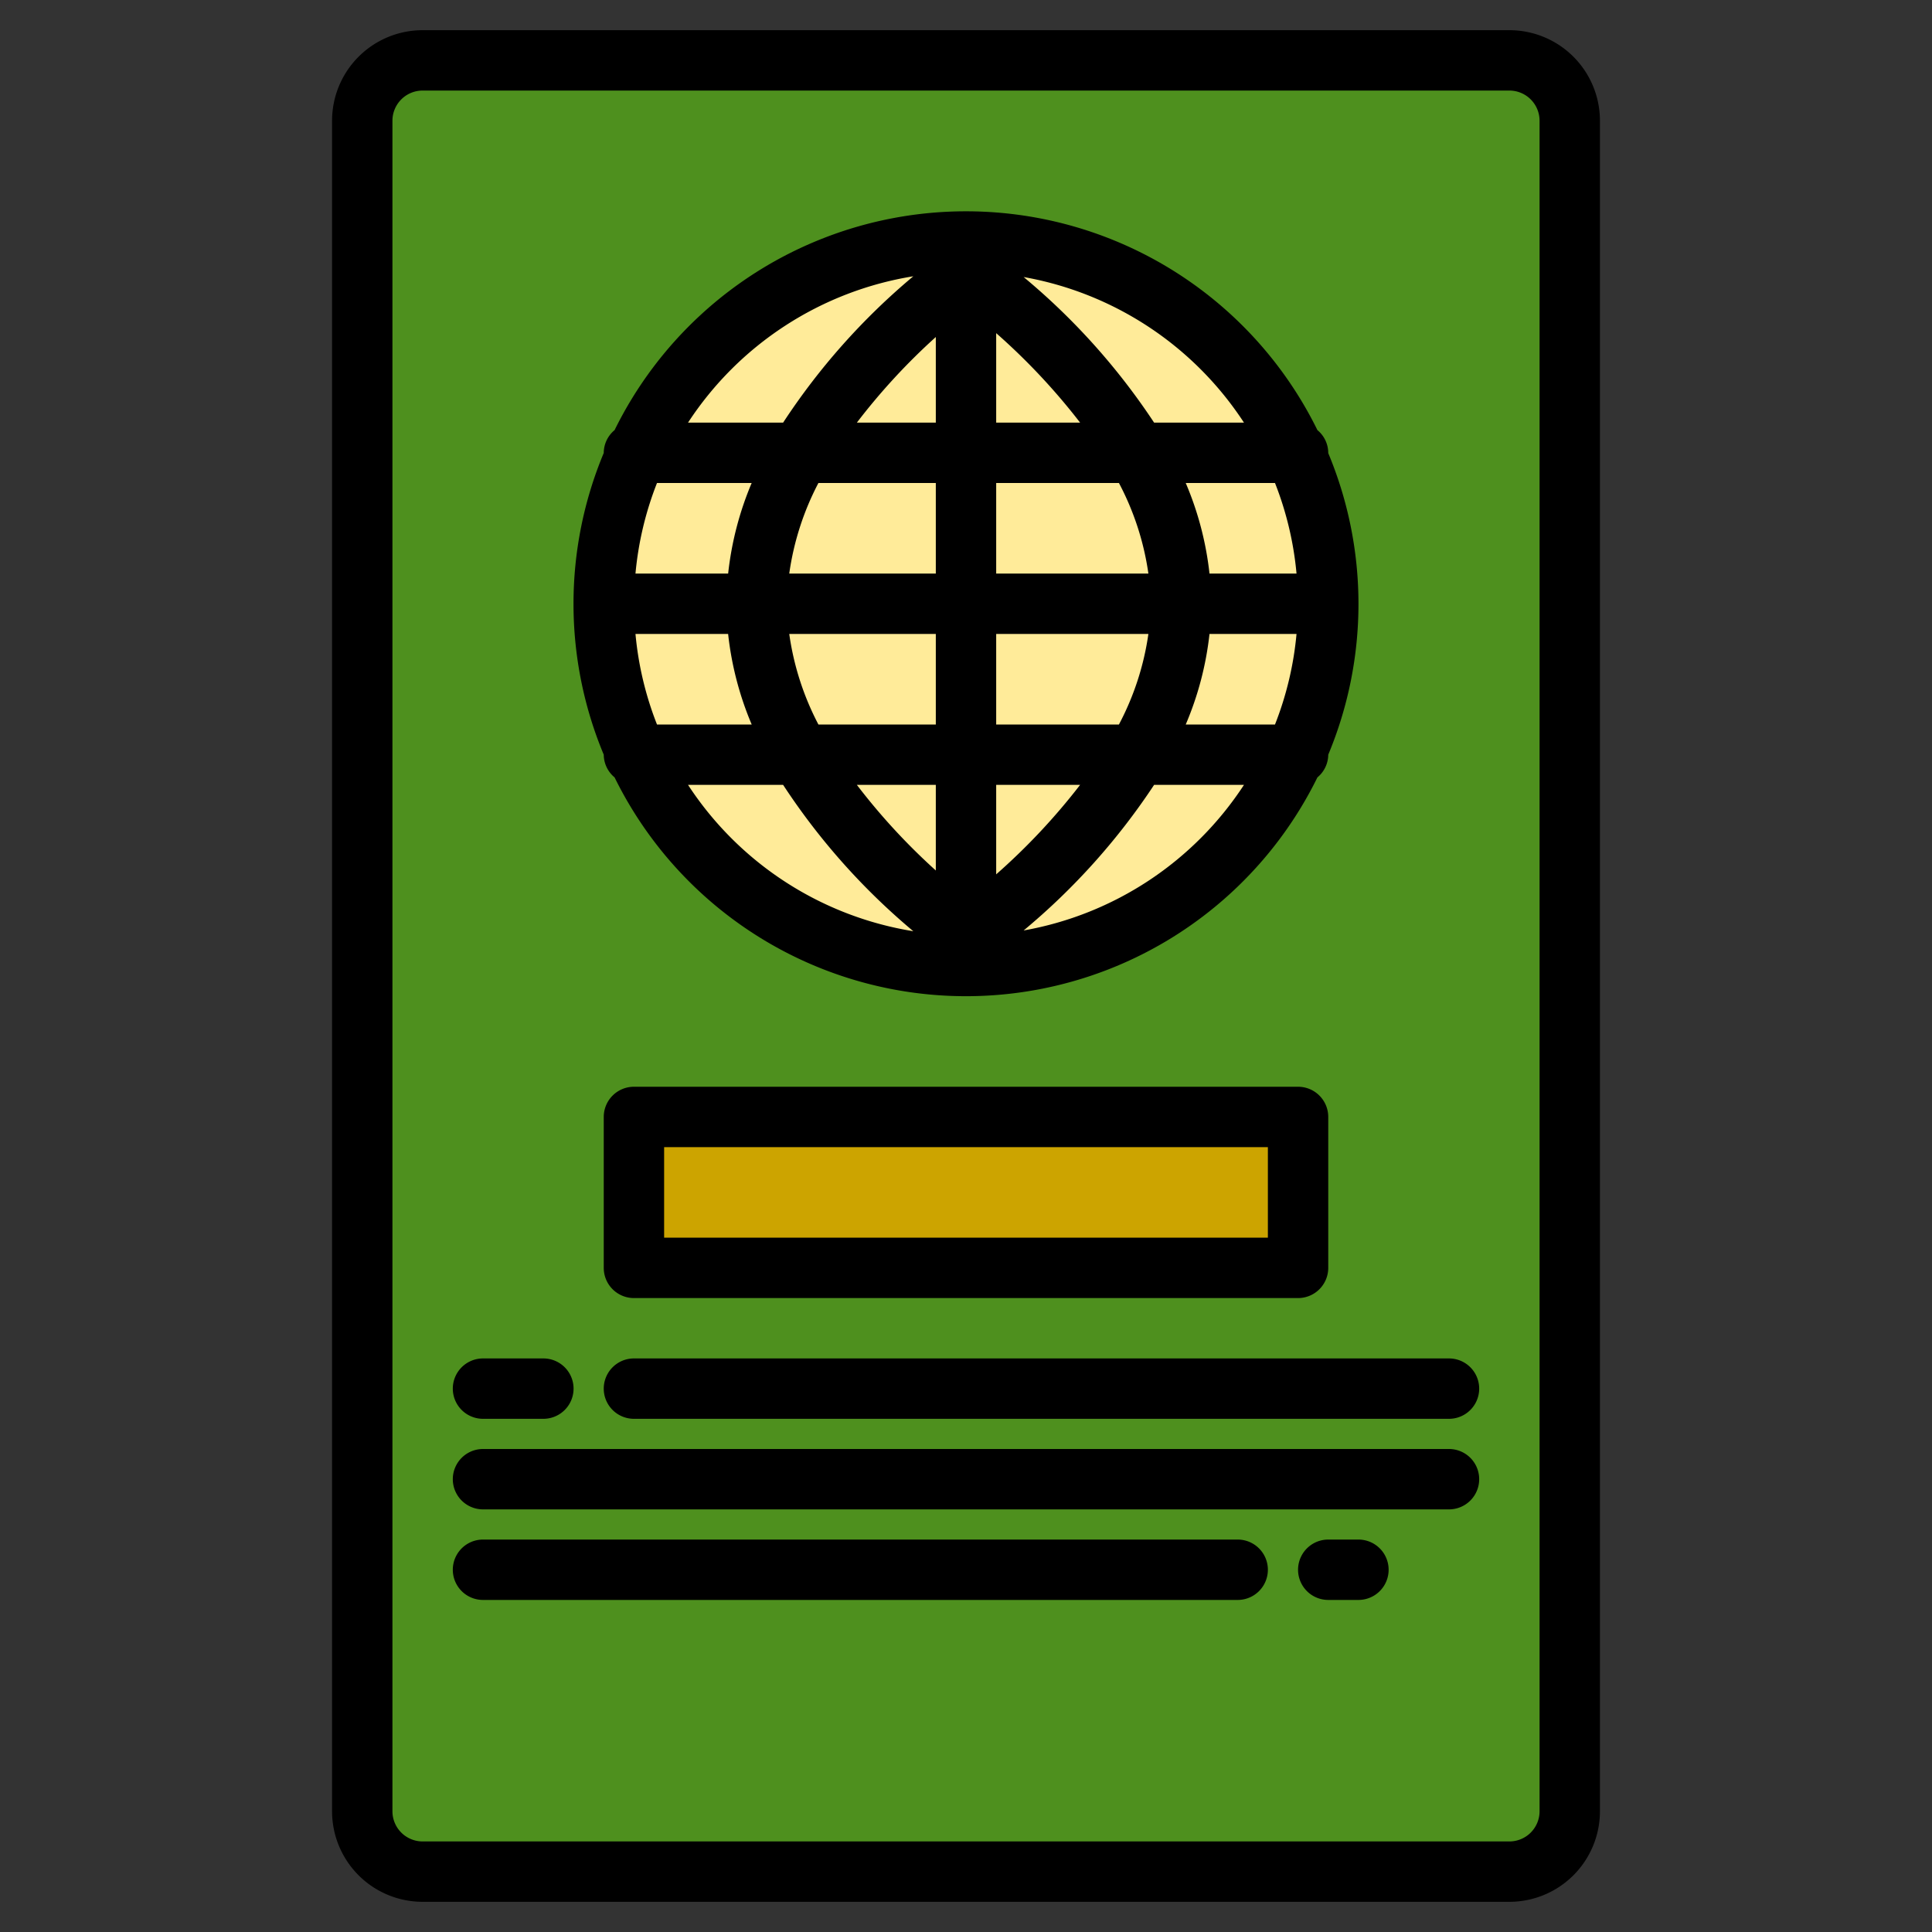
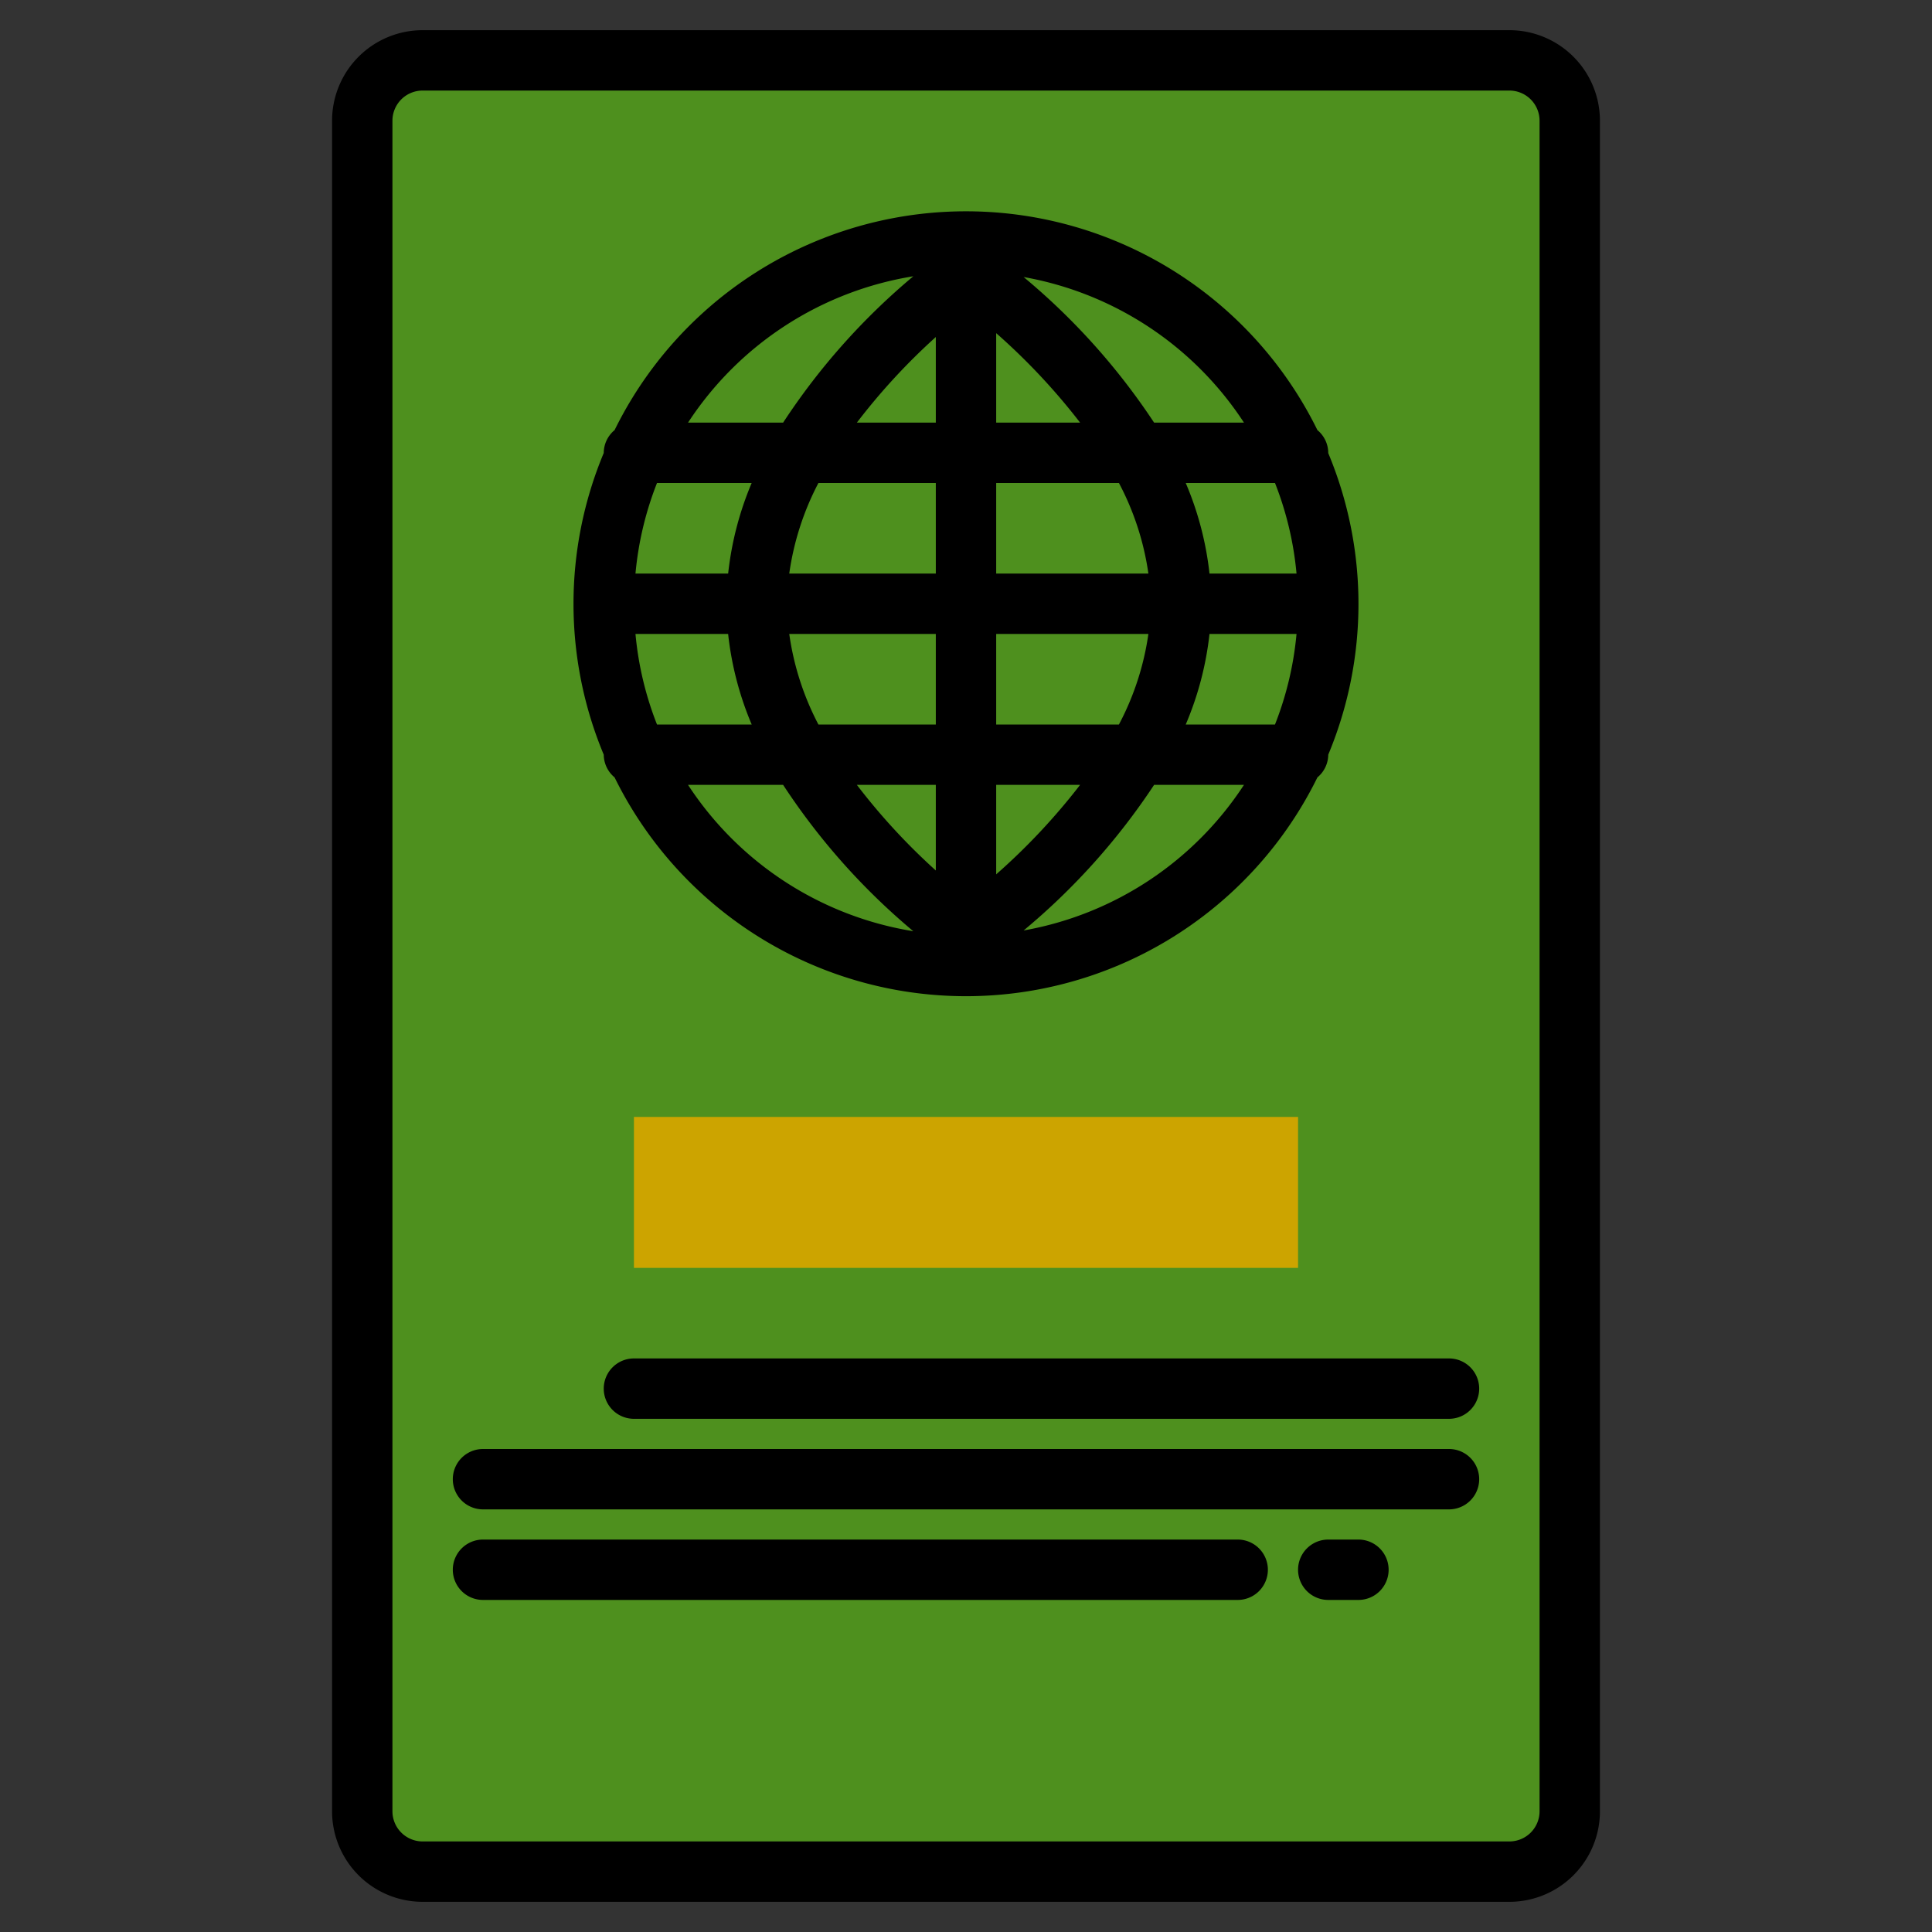
<svg xmlns="http://www.w3.org/2000/svg" height="512" viewBox="0 0 64 64" width="512">
  <rect x="0" y="0" width="64" height="64" fill="#333333" stroke="none" />
  <rect fill="#4e901e" height="60" rx="2" width="40" x="12" y="2" />
-   <circle cx="32" cy="20" fill="#ffeb99" r="12" />
  <path d="m21 37h22v5h-22z" fill="#cca400" />
  <path d="m50 1h-36a3 3 0 0 0 -3 3v56a3 3 0 0 0 3 3h36a3 3 0 0 0 3-3v-56a3 3 0 0 0 -3-3zm1 59a1 1 0 0 1 -1 1h-36a1 1 0 0 1 -1-1v-56a1 1 0 0 1 1-1h36a1 1 0 0 1 1 1z" />
  <path d="m20 25a.985.985 0 0 0 .359.752 12.972 12.972 0 0 0 23.282 0 .985.985 0 0 0 .359-.752 12.963 12.963 0 0 0 0-9.99v-.01a.985.985 0 0 0 -.359-.752 12.972 12.972 0 0 0 -23.282 0 .985.985 0 0 0 -.359.752v.005a12.963 12.963 0 0 0 0 9.995zm1.05-4h3.07a10.627 10.627 0 0 0 .781 3h-3.137a10.879 10.879 0 0 1 -.713-3zm5.094 0h4.856v3h-3.889a9.209 9.209 0 0 1 -.966-3zm4.856 5v2.836a20.928 20.928 0 0 1 -2.615-2.836zm2 0h2.78a21.18 21.18 0 0 1 -2.78 2.964zm0-2v-3h5.042a9.165 9.165 0 0 1 -.976 3zm7.066-3h2.883a10.879 10.879 0 0 1 -.713 3h-2.957a10.576 10.576 0 0 0 .787-3zm2.883-2h-2.883a10.576 10.576 0 0 0 -.787-3h2.957a10.879 10.879 0 0 1 .713 3zm-4.907 0h-5.042v-3h4.066a9.165 9.165 0 0 1 .976 3zm-5.042-5v-2.964a21.18 21.18 0 0 1 2.78 2.964zm-2 0h-2.615a20.928 20.928 0 0 1 2.615-2.836zm0 2v3h-4.855a9.209 9.209 0 0 1 .966-3zm-6.879 3h-3.07a10.879 10.879 0 0 1 .713-3h3.136a10.627 10.627 0 0 0 -.779 3zm-1.329 7h3.15a22.089 22.089 0 0 0 4.313 4.848 11.012 11.012 0 0 1 -7.463-4.848zm11.117 4.823a22.1 22.1 0 0 0 4.322-4.823h2.977a11.012 11.012 0 0 1 -7.299 4.823zm7.299-16.823h-2.977a22.1 22.1 0 0 0 -4.322-4.823 11.012 11.012 0 0 1 7.299 4.823zm-10.953-4.848a22.089 22.089 0 0 0 -4.313 4.848h-3.15a11.012 11.012 0 0 1 7.463-4.848z" />
-   <path d="m43 36h-22a1 1 0 0 0 -1 1v5a1 1 0 0 0 1 1h22a1 1 0 0 0 1-1v-5a1 1 0 0 0 -1-1zm-1 5h-20v-3h20z" />
  <path d="m48 45h-27a1 1 0 0 0 0 2h27a1 1 0 0 0 0-2z" />
  <path d="m48 48h-32a1 1 0 0 0 0 2h32a1 1 0 0 0 0-2z" />
  <path d="m41 51h-25a1 1 0 0 0 0 2h25a1 1 0 0 0 0-2z" />
-   <path d="m16 47h2a1 1 0 0 0 0-2h-2a1 1 0 0 0 0 2z" />
  <path d="m45 51h-1a1 1 0 0 0 0 2h1a1 1 0 0 0 0-2z" />
</svg>